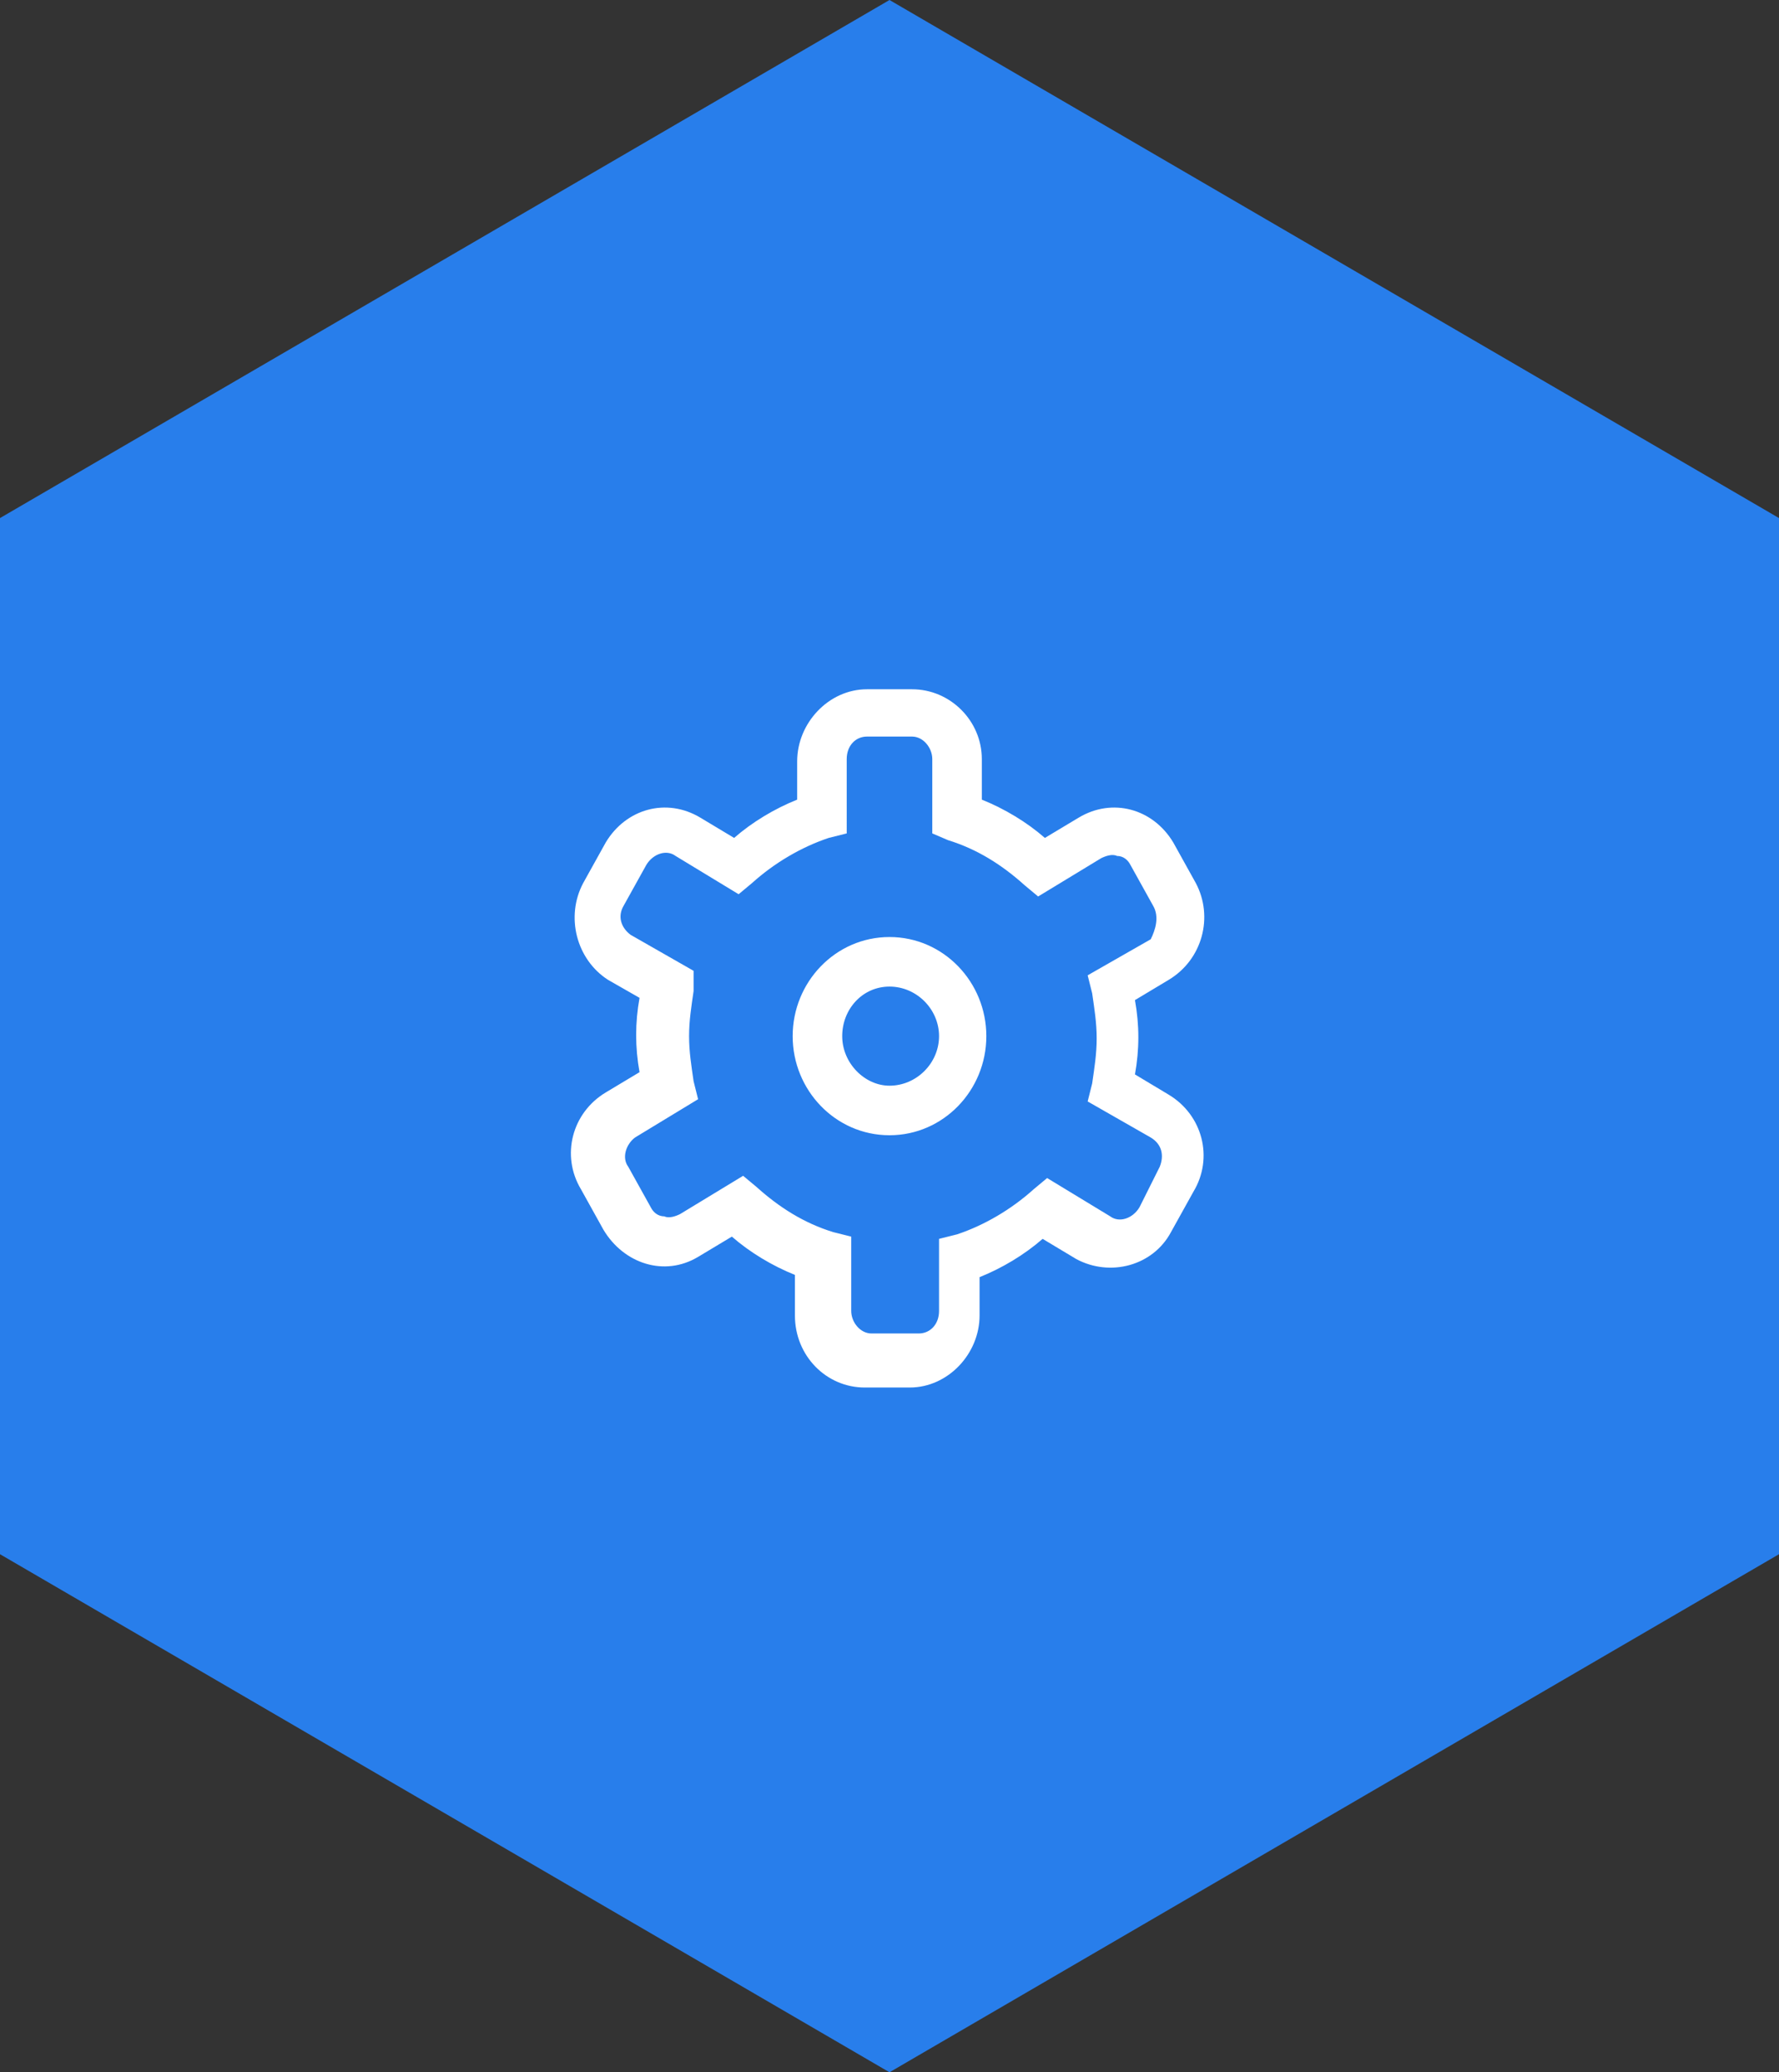
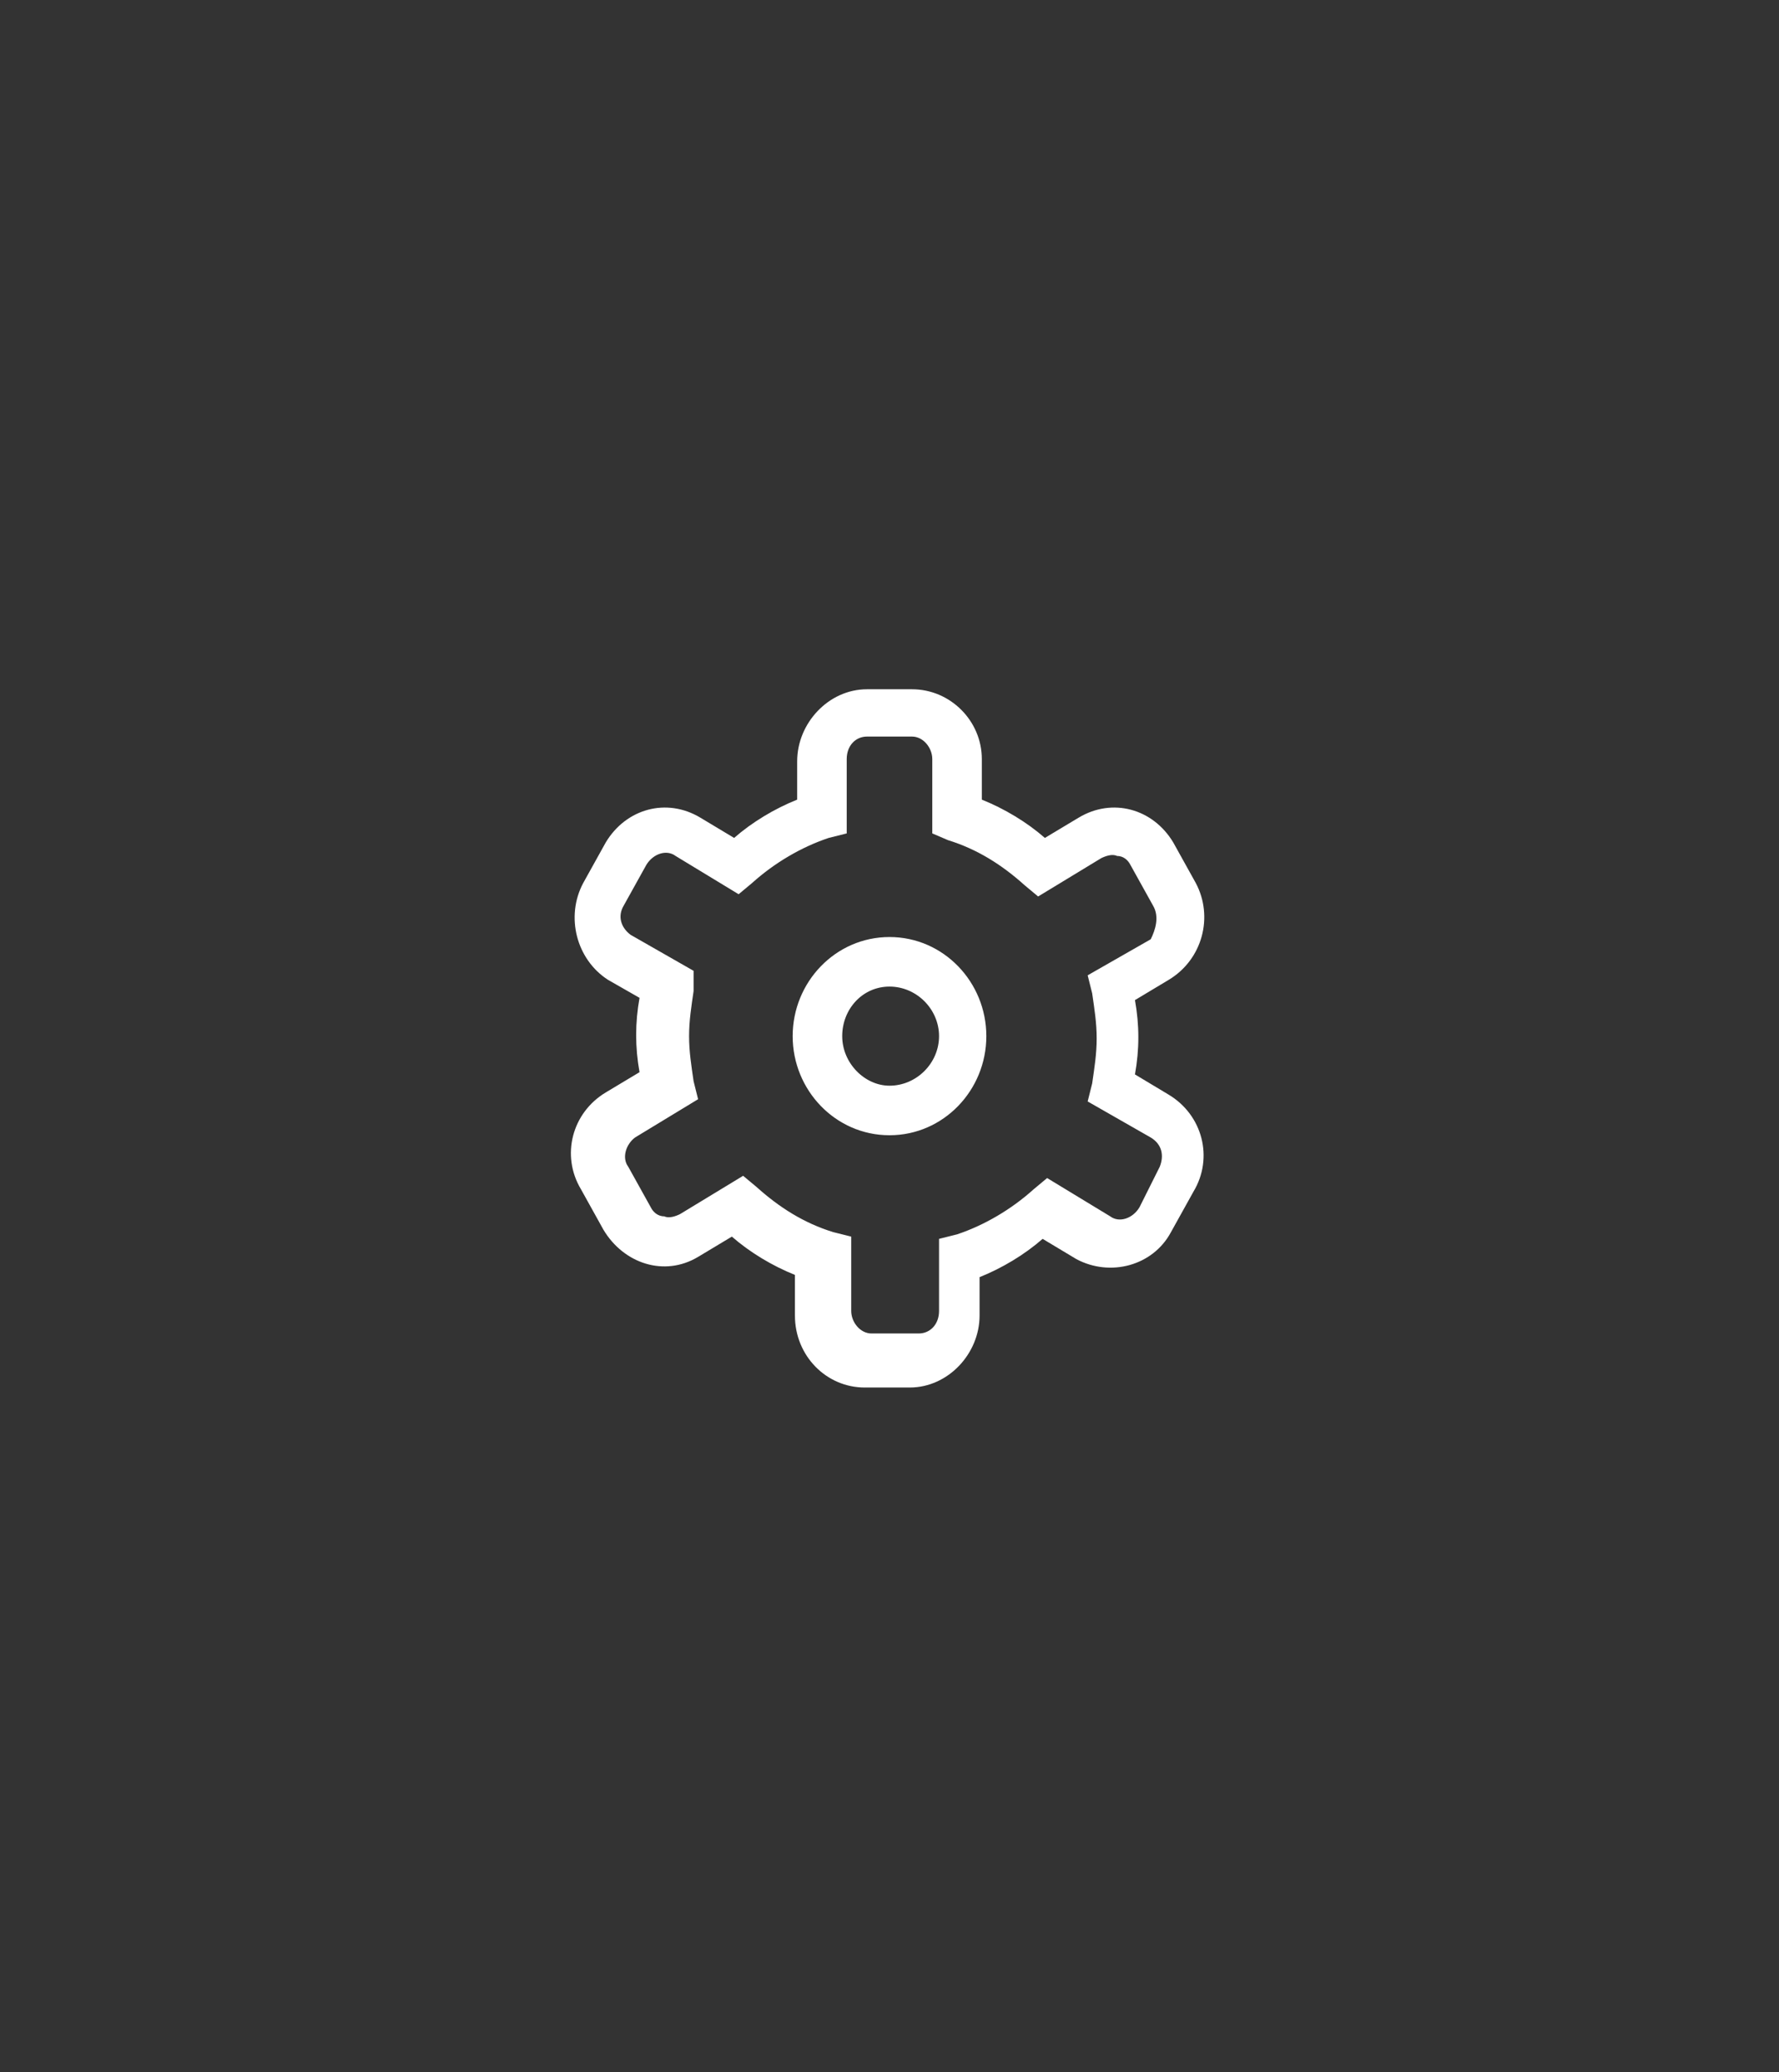
<svg xmlns="http://www.w3.org/2000/svg" version="1.1" id="Layer_1" x="0" y="0" viewBox="0 0 79 92" xml:space="preserve">
  <rect x="0" y="0" width="79" height="92" fill="#333333" stroke="none" />
-   <path d="M39.5 92L0 69V23L39.5 0 79 23v46L39.5 92z" fill-rule="evenodd" clip-rule="evenodd" fill="#287eeb" />
  <path d="M51.9 43.5l-1.5.9c.2 1.1.2 2.2 0 3.3l1.5.9c1.5.9 2 2.8 1.1 4.3l-1 1.8c-.8 1.5-2.7 2-4.2 1.2l-1.5-.9c-.8.7-1.8 1.3-2.8 1.7v1.7c0 1.7-1.4 3.2-3.1 3.2h-2c-1.7 0-3.1-1.4-3.1-3.2v-1.8c-1-.4-2-1-2.8-1.7l-1.5.9c-1.5.9-3.3.3-4.2-1.2l-1-1.8c-.9-1.5-.4-3.4 1.1-4.3l1.5-.9c-.2-1.1-.2-2.2 0-3.3l-1.4-.8c-1.4-.9-1.9-2.8-1.1-4.3l1-1.8c.9-1.5 2.7-2 4.2-1.1l1.5.9c.8-.7 1.8-1.3 2.8-1.7v-1.7c0-1.7 1.4-3.2 3.1-3.2h2c1.7 0 3.1 1.4 3.1 3.1v1.8c1 .4 2 1 2.8 1.7l1.5-.9c1.5-.9 3.3-.4 4.2 1.1l1 1.8c.8 1.5.3 3.4-1.2 4.3zm-.7-3.3l-1-1.8c-.1-.2-.3-.4-.6-.4-.2-.1-.5 0-.7.1l-2.8 1.7-.6-.5c-1-.9-2.1-1.6-3.4-2l-.7-.3v-3.3c0-.5-.4-1-.9-1h-2c-.5 0-.9.4-.9 1V37l-.8.2c-1.2.4-2.4 1.1-3.4 2l-.6.5L30 38c-.4-.3-1-.1-1.3.4l-1 1.8c-.3.5-.1 1 .3 1.3l2.8 1.6v.9c-.1.7-.2 1.3-.2 2s.1 1.3.2 2l.2.8-2.8 1.7c-.4.3-.6.9-.3 1.3l1 1.8c.1.2.3.4.6.4.2.1.5 0 .7-.1l2.8-1.7.6.5c1 .9 2.1 1.6 3.4 2l.8.2v3.3c0 .5.4 1 .9 1h2.1c.5 0 .9-.4.9-1V55l.8-.2c1.2-.4 2.4-1.1 3.4-2l.6-.5 2.8 1.7c.4.3 1 .1 1.3-.4l.9-1.8c.2-.5.1-1-.4-1.3l-2.8-1.6.2-.8c.1-.7.2-1.3.2-2s-.1-1.3-.2-2l-.2-.8 2.8-1.6c.2-.4.4-1 .1-1.5zM39.5 50.4c-2.4 0-4.3-2-4.3-4.4s1.9-4.4 4.3-4.4 4.3 2 4.3 4.4-1.9 4.4-4.3 4.4zm0-6.6c-1.2 0-2.1 1-2.1 2.2s1 2.2 2.1 2.2c1.2 0 2.2-1 2.2-2.2s-1-2.2-2.2-2.2z" fill-rule="evenodd" clip-rule="evenodd" fill="#fff" />
</svg>